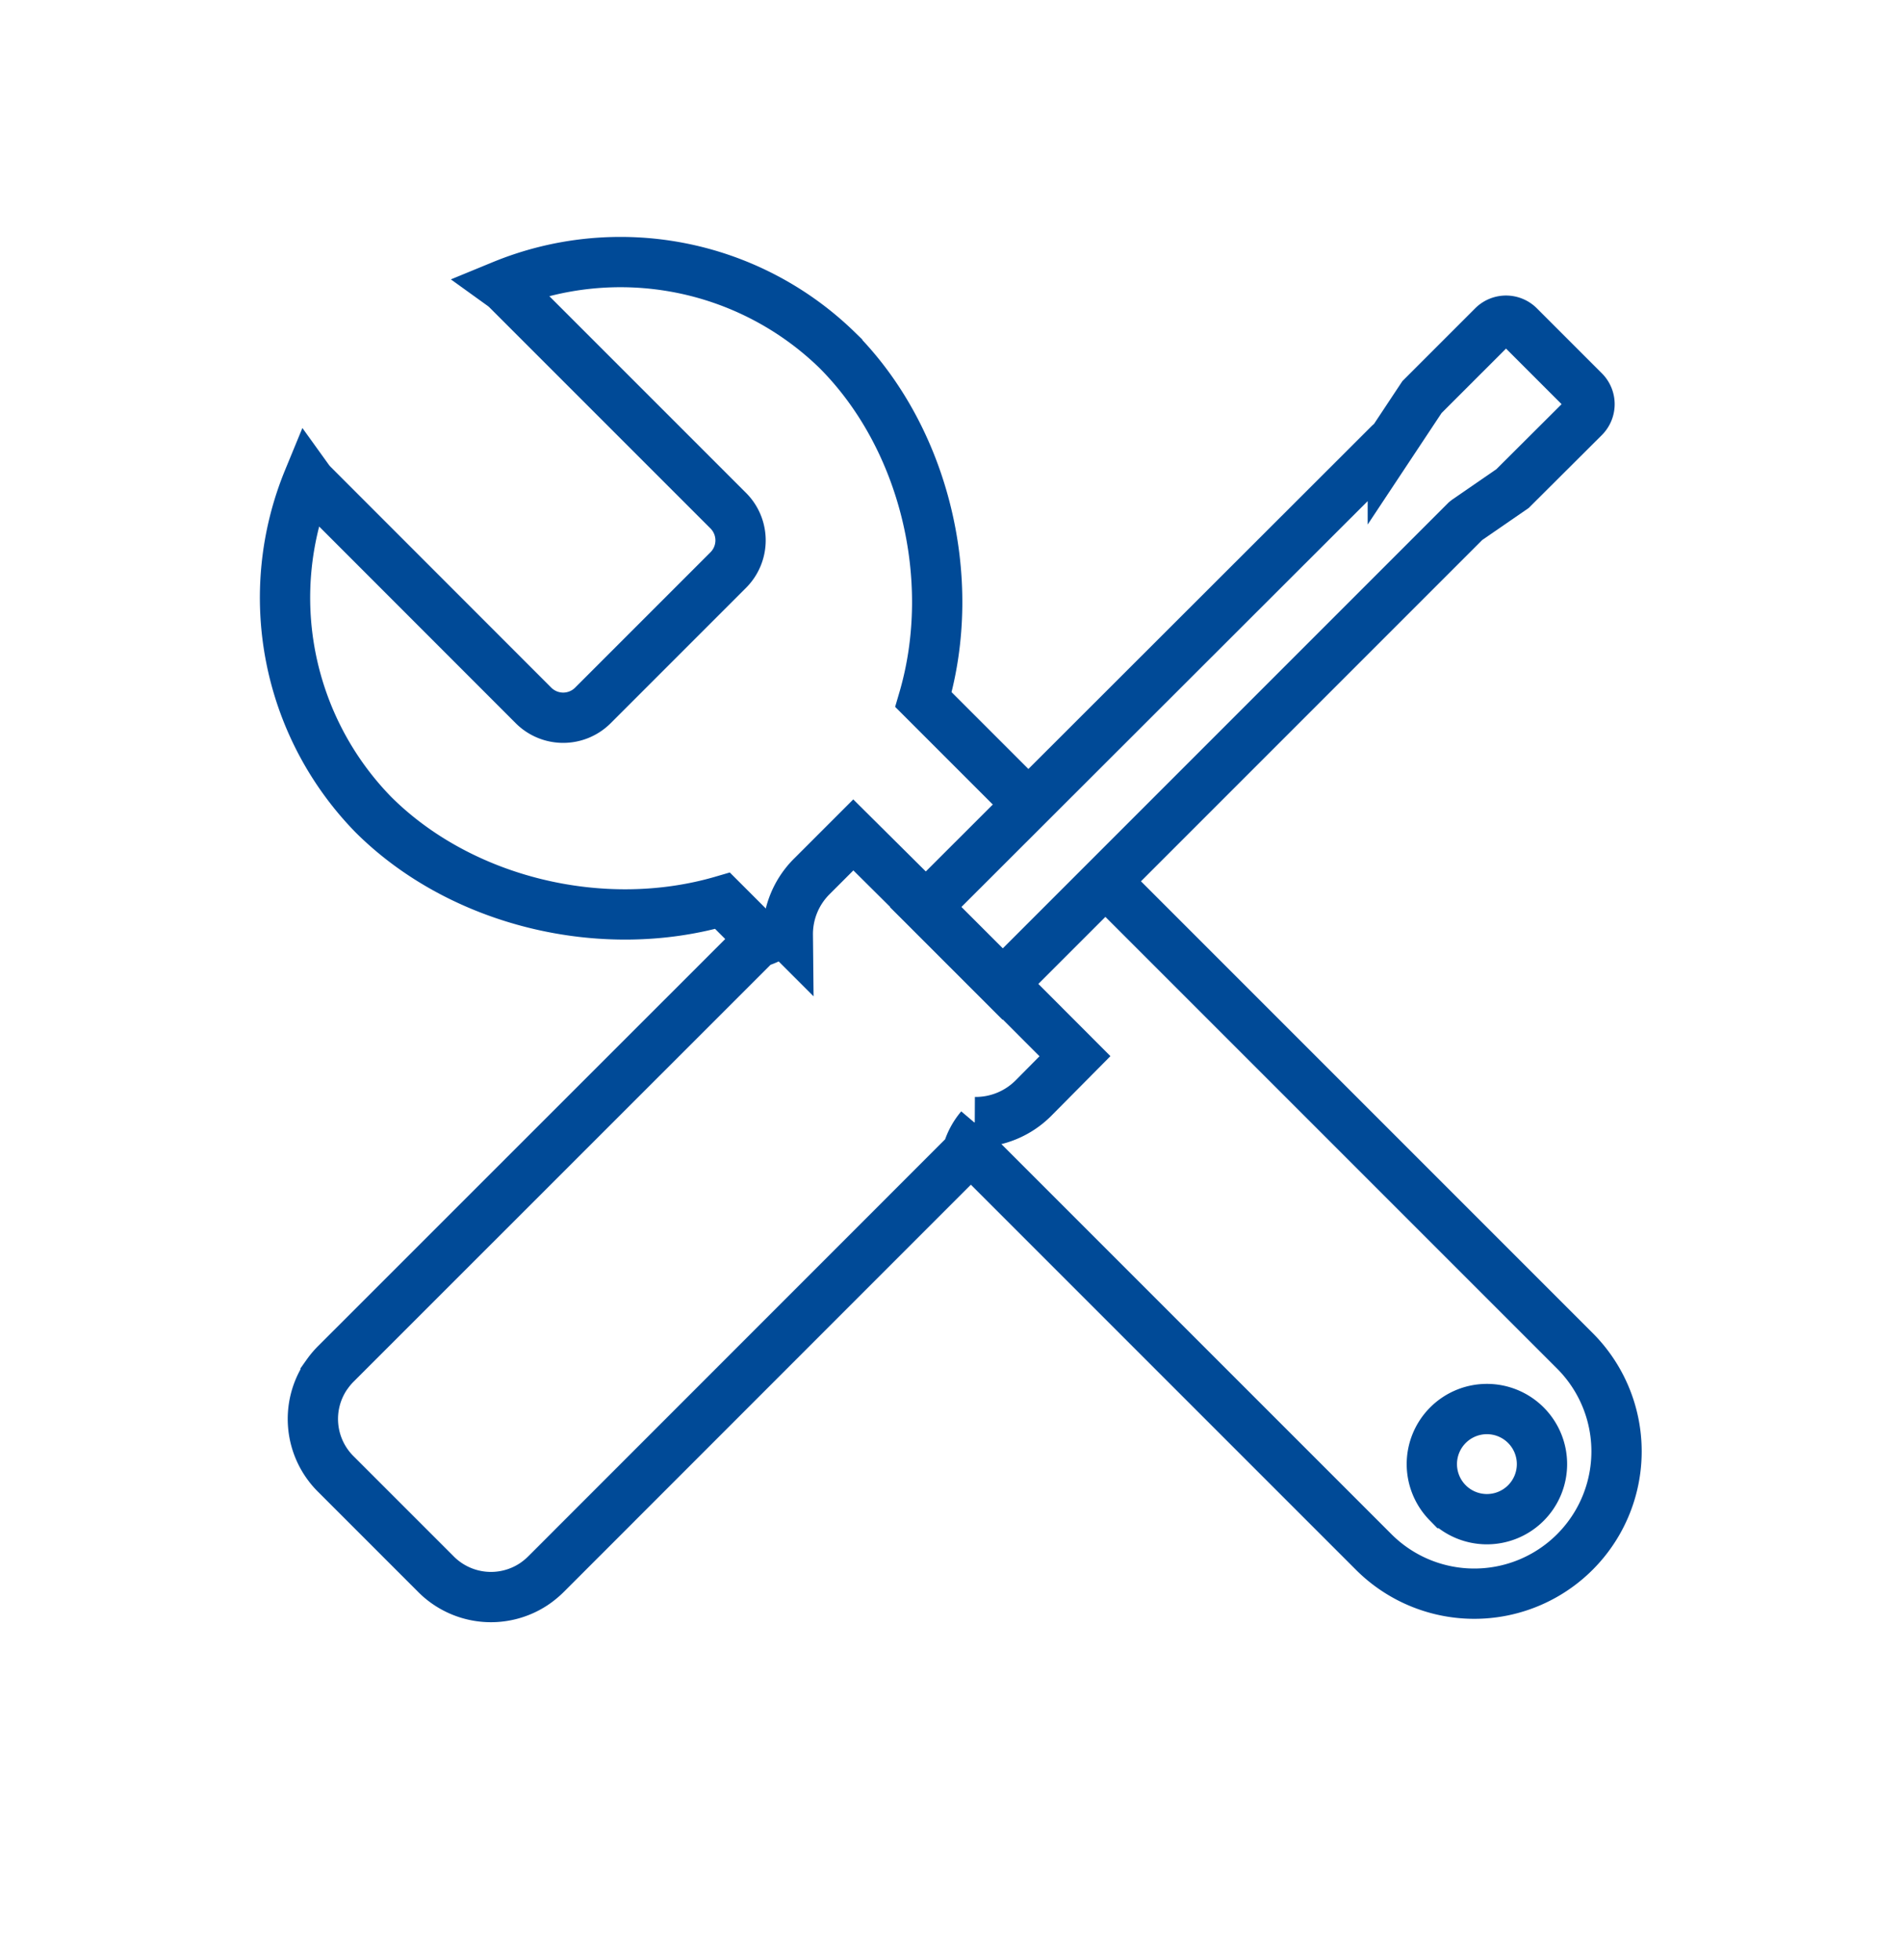
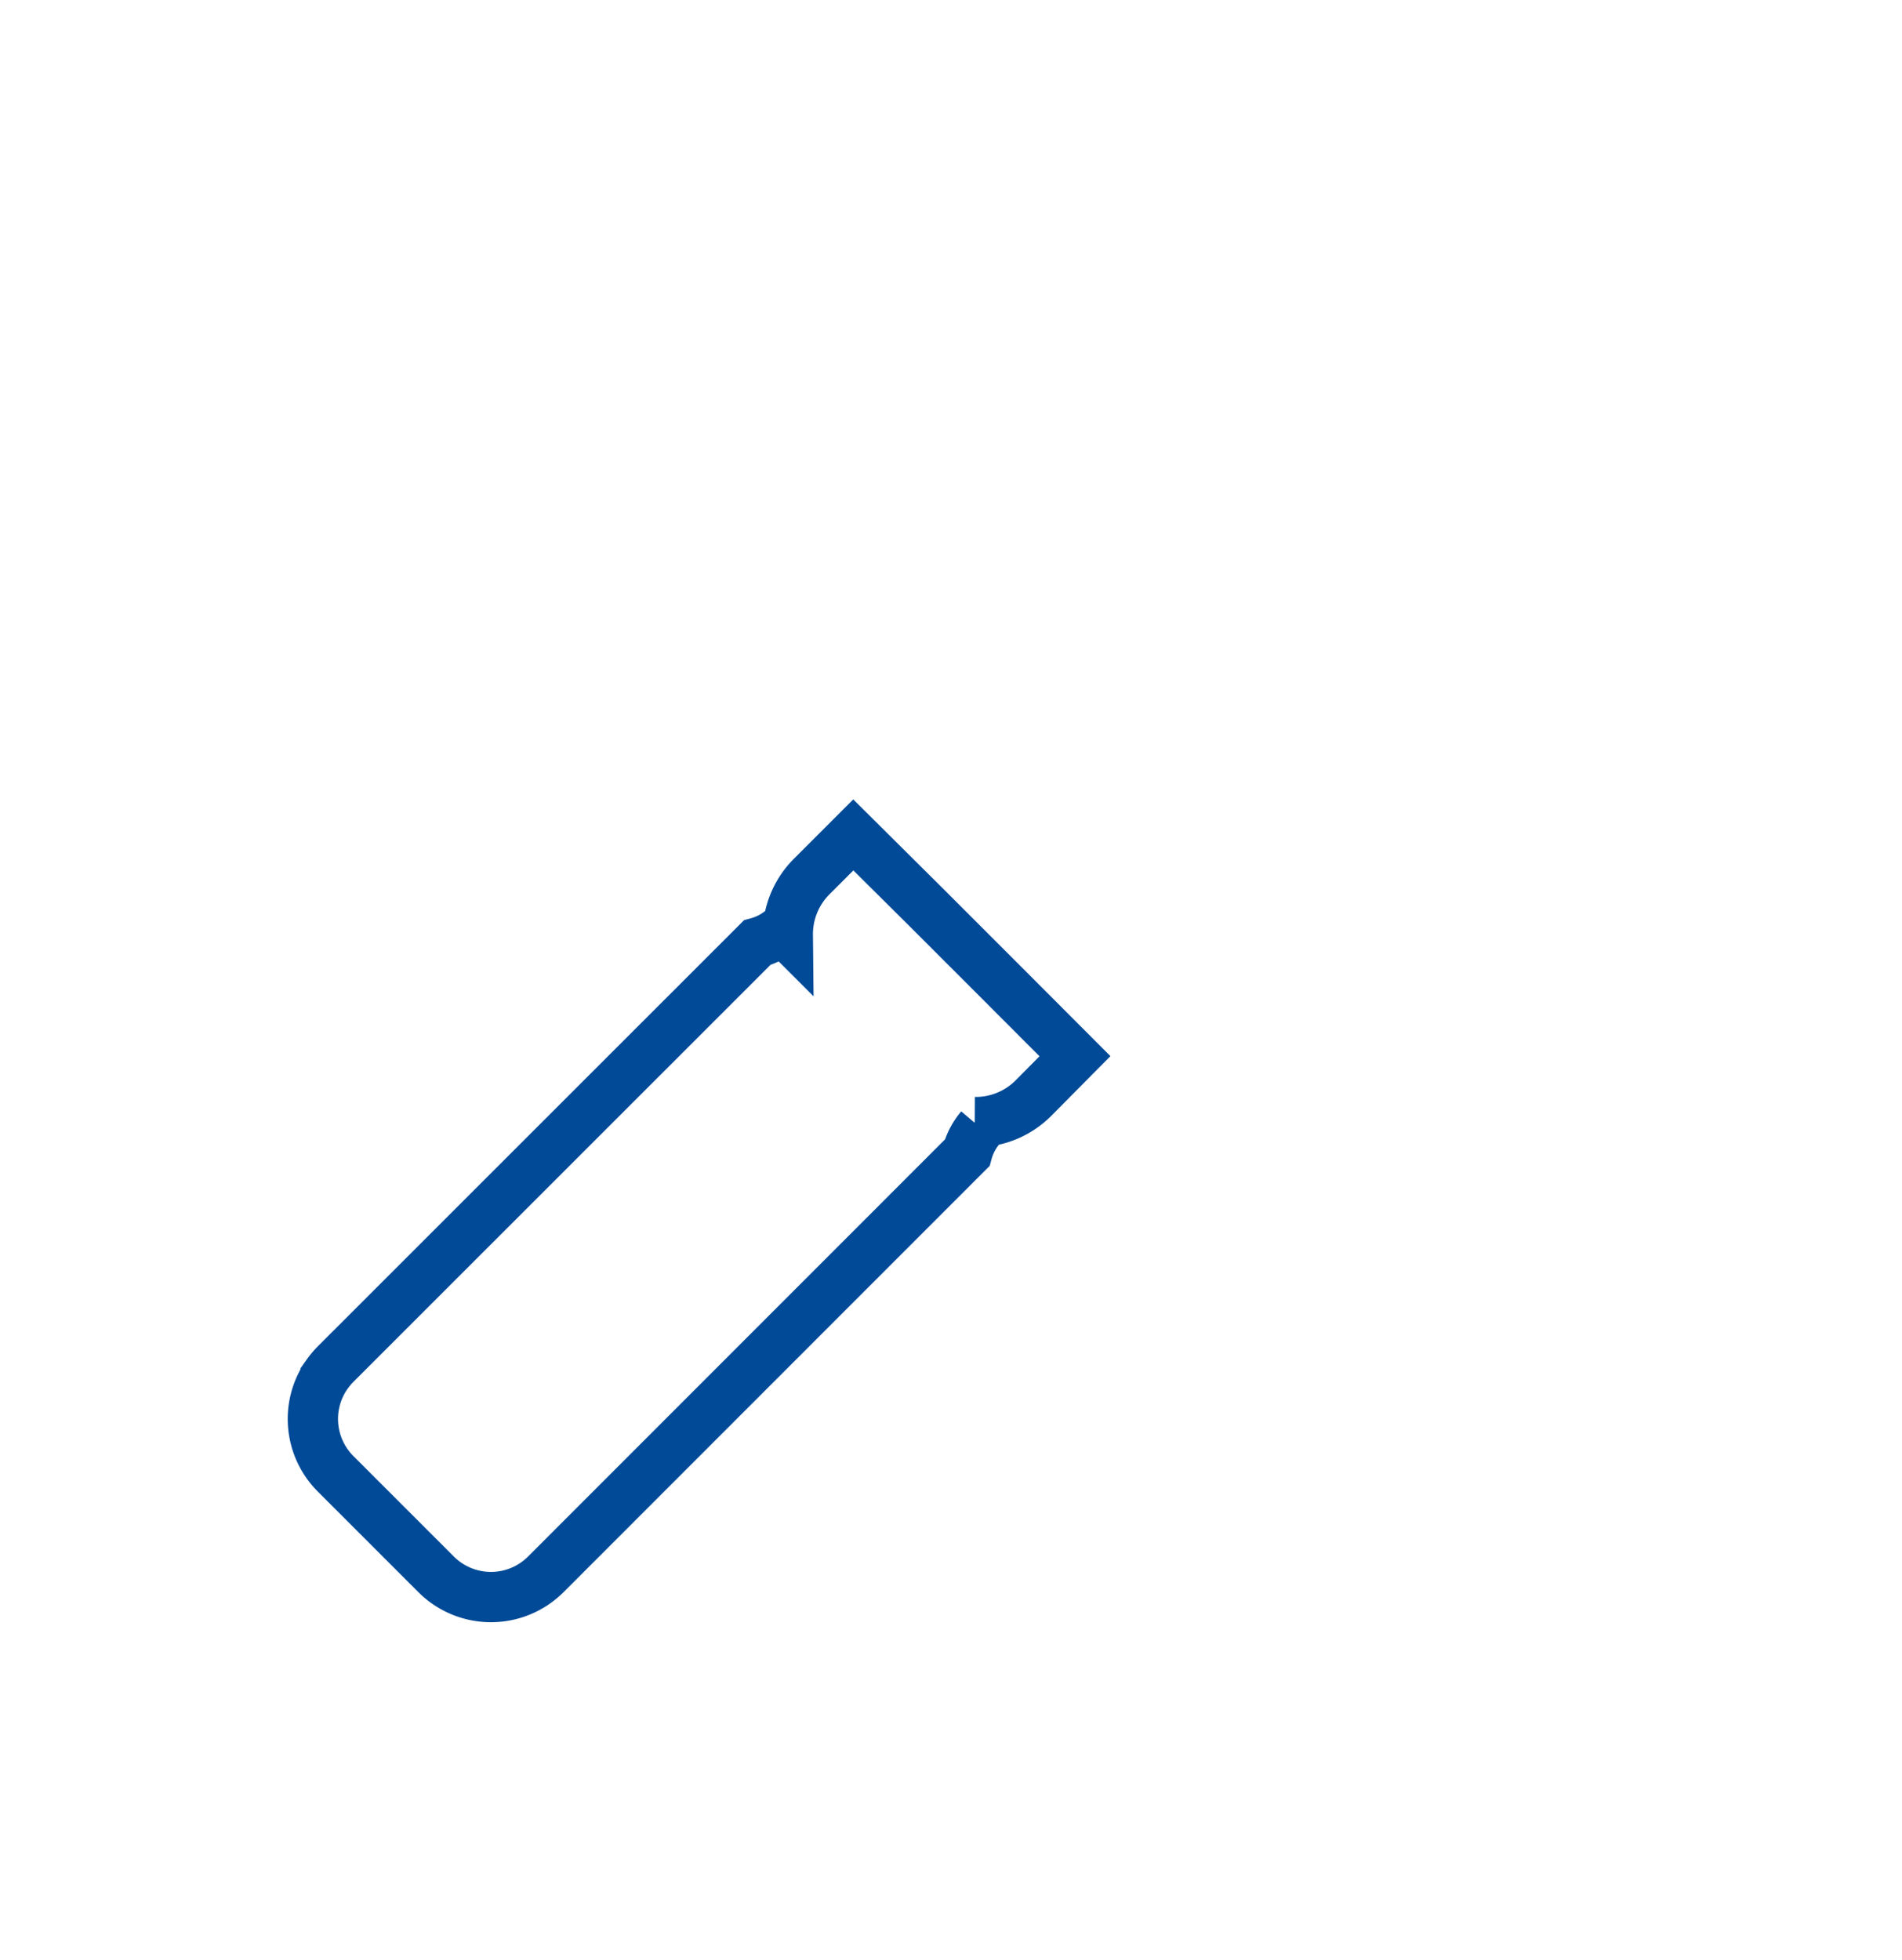
<svg xmlns="http://www.w3.org/2000/svg" id="Capa_1" data-name="Capa 1" viewBox="0 0 151.28 155.89">
  <defs>
    <style>.cls-1{fill:none;stroke:#004a97;stroke-miterlimit:10;stroke-width:4px;}</style>
  </defs>
  <title>icono</title>
-   <path class="cls-1" d="M77.26,91.43l32,32a11.31,11.31,0,0,0,16,0h0a11.31,11.31,0,0,0,0-16l-36.7-36.7M81.31,63.5l-7.86-7.86c2.81-9.57.08-20.84-6.86-27.79A24.71,24.71,0,0,0,39.95,22.7a3.32,3.32,0,0,1,.38.32L57.92,40.61a3.34,3.34,0,0,1,0,4.73l-5.38,5.38-5.38,5.38a3.34,3.34,0,0,1-4.73,0L24.85,38.51a3.28,3.28,0,0,1-.32-.38,24.7,24.7,0,0,0,5.15,26.64c6.95,6.94,18.21,9.67,27.79,6.87l3.12,3.12m54.58,44.78a4.38,4.38,0,1,1,6.19,0A4.38,4.38,0,0,1,115.16,119.53Z" />
-   <path class="cls-1" d="M126,31.11l-2.59-2.59-2.59-2.59a1.47,1.47,0,0,0-2.07,0l-5.65,5.65-2.32,3.5a2.66,2.66,0,0,0-.29.24L73.62,72.15l3.06,3.06,3.06,3.06,36.83-36.83,0,0,.1-.08,3.63-2.5L126,33.18A1.47,1.47,0,0,0,126,31.11Z" />
  <path class="cls-1" d="M85.5,84l-5.75-5.76-3.06-3.06-3.06-3.06L67.87,66.4l-3.31,3.31a6.48,6.48,0,0,0-1.9,4.65l-.44-.44a5.17,5.17,0,0,1-2,1.05L26.69,108.49a6.09,6.09,0,0,0-.42.47c-.13.16-.25.33-.37.5a6.17,6.17,0,0,0,.79,7.75l4,4,4,4a6.17,6.17,0,0,0,7.75.79,6,6,0,0,0,.5-.37,6,6,0,0,0,.47-.42L76.93,91.68a5.19,5.19,0,0,1,1.05-2l-.44-.44a6.48,6.48,0,0,0,4.65-1.9Z" />
</svg>